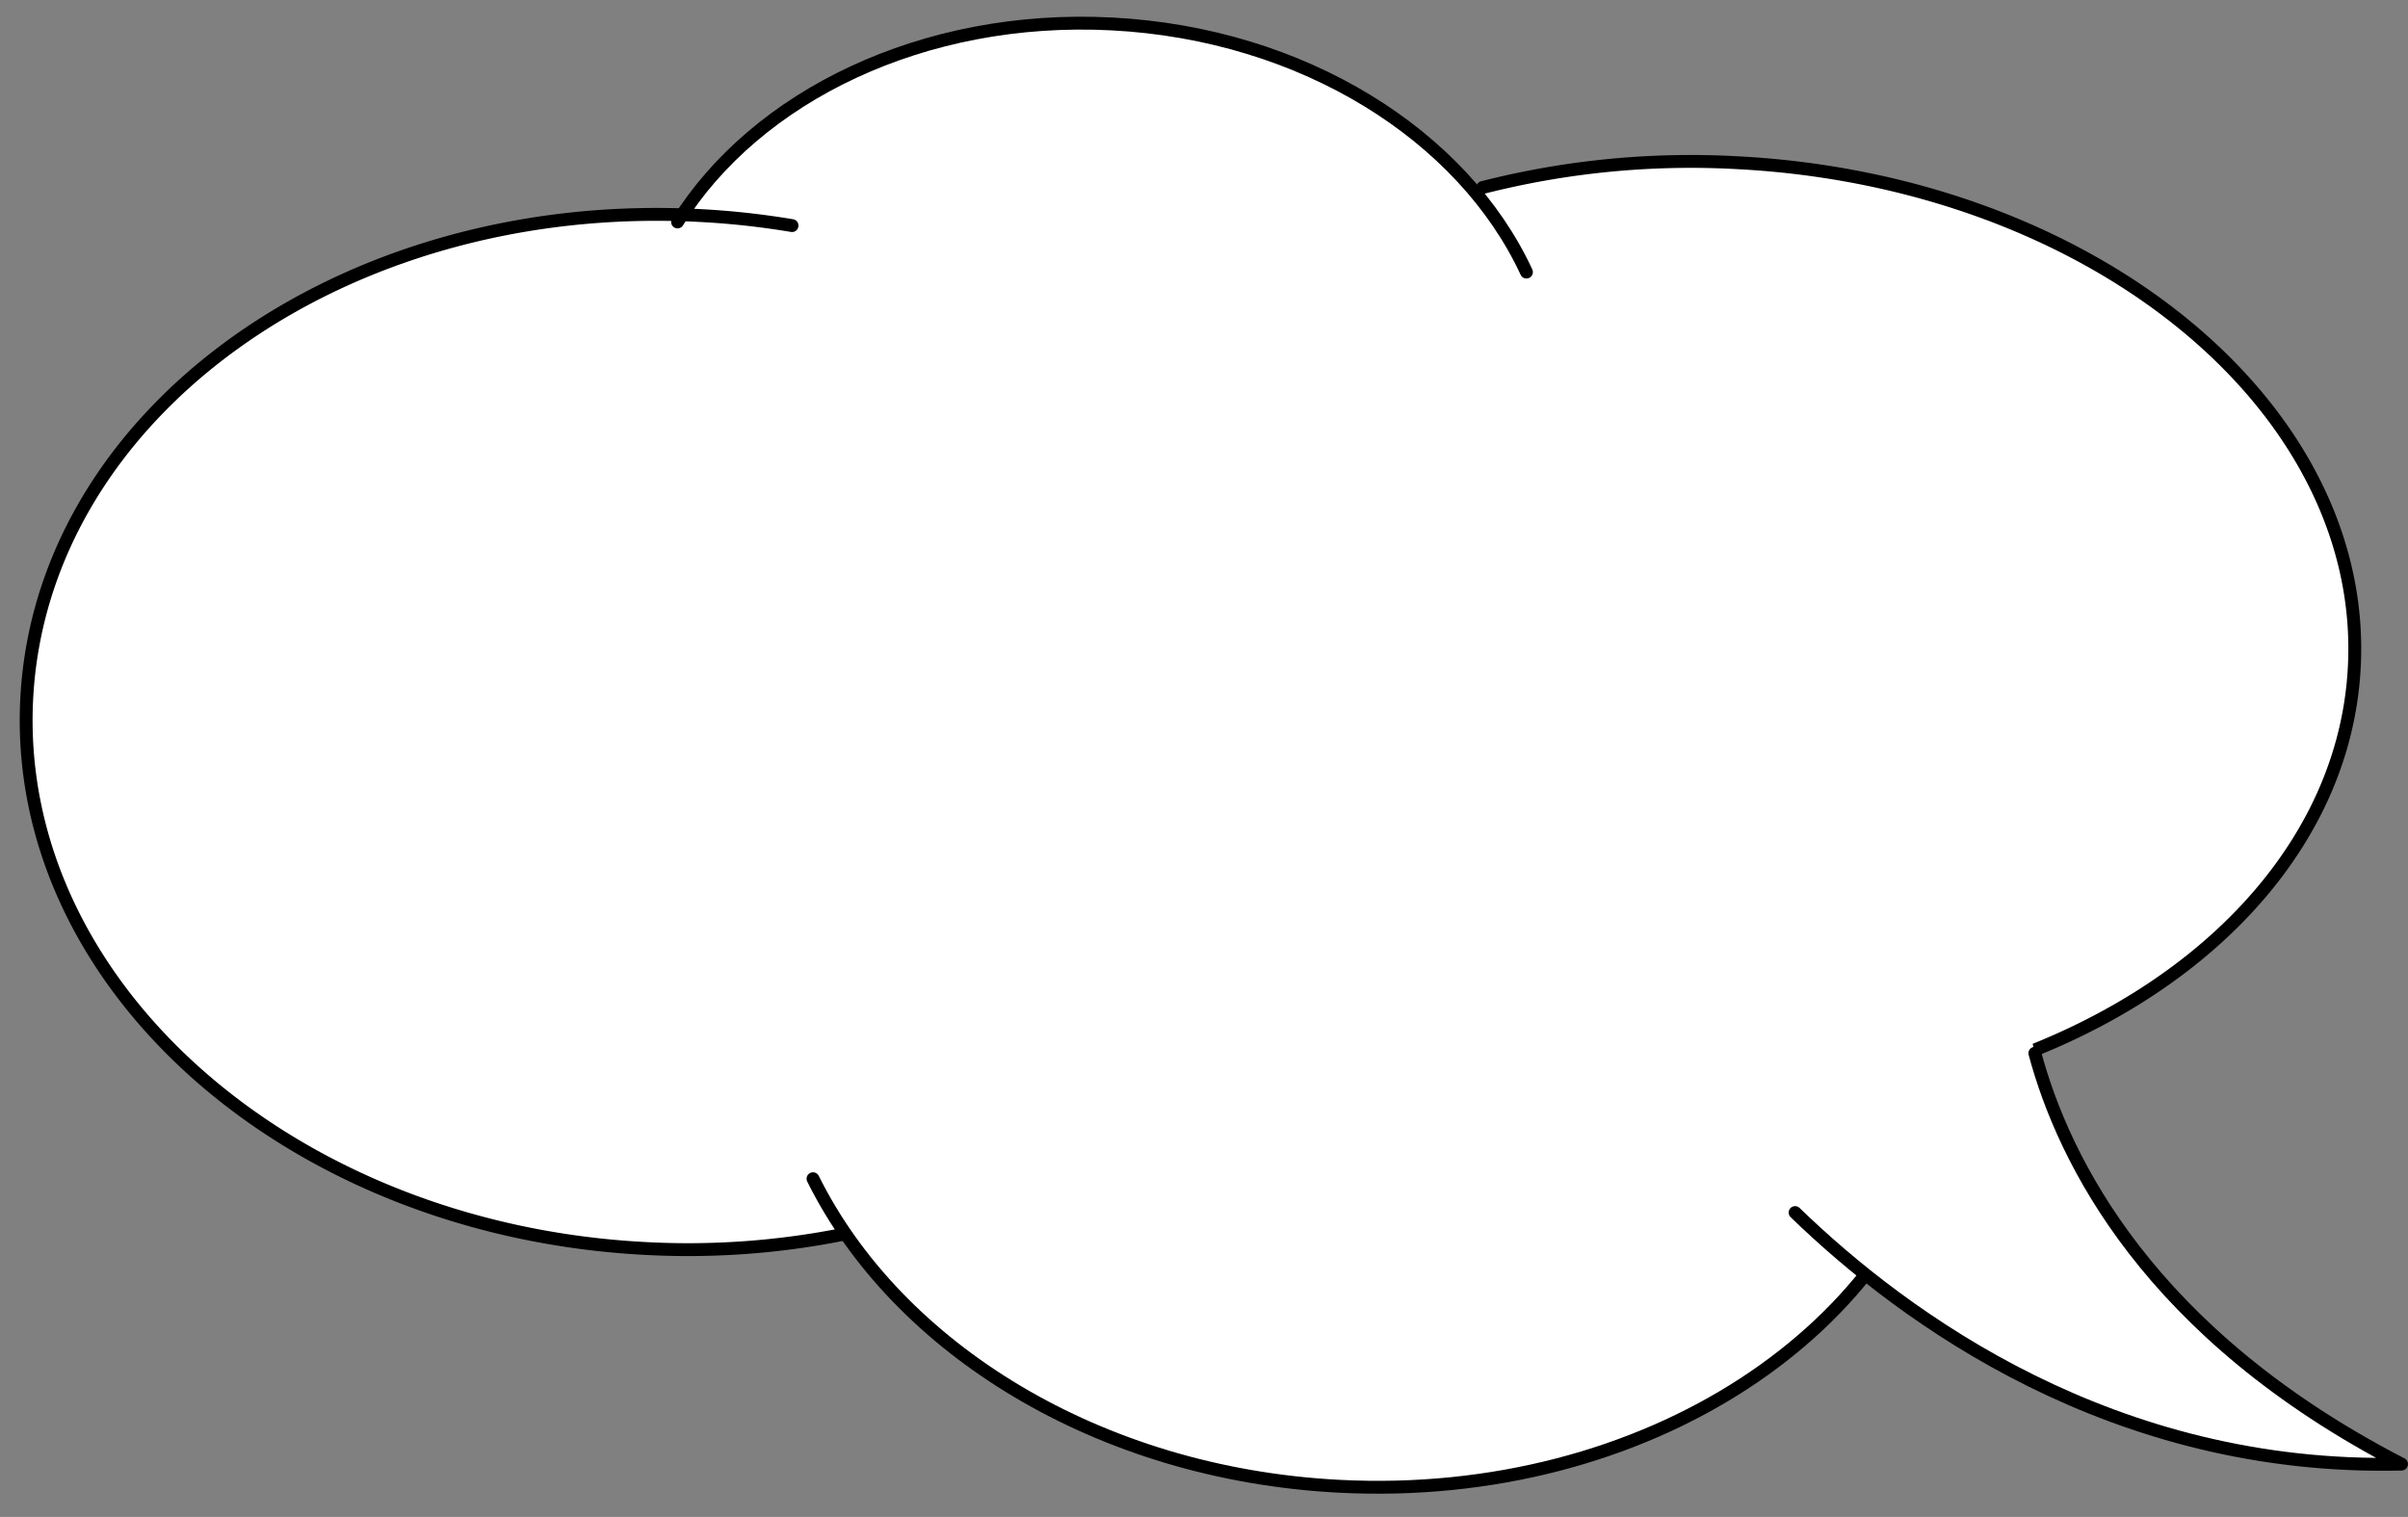
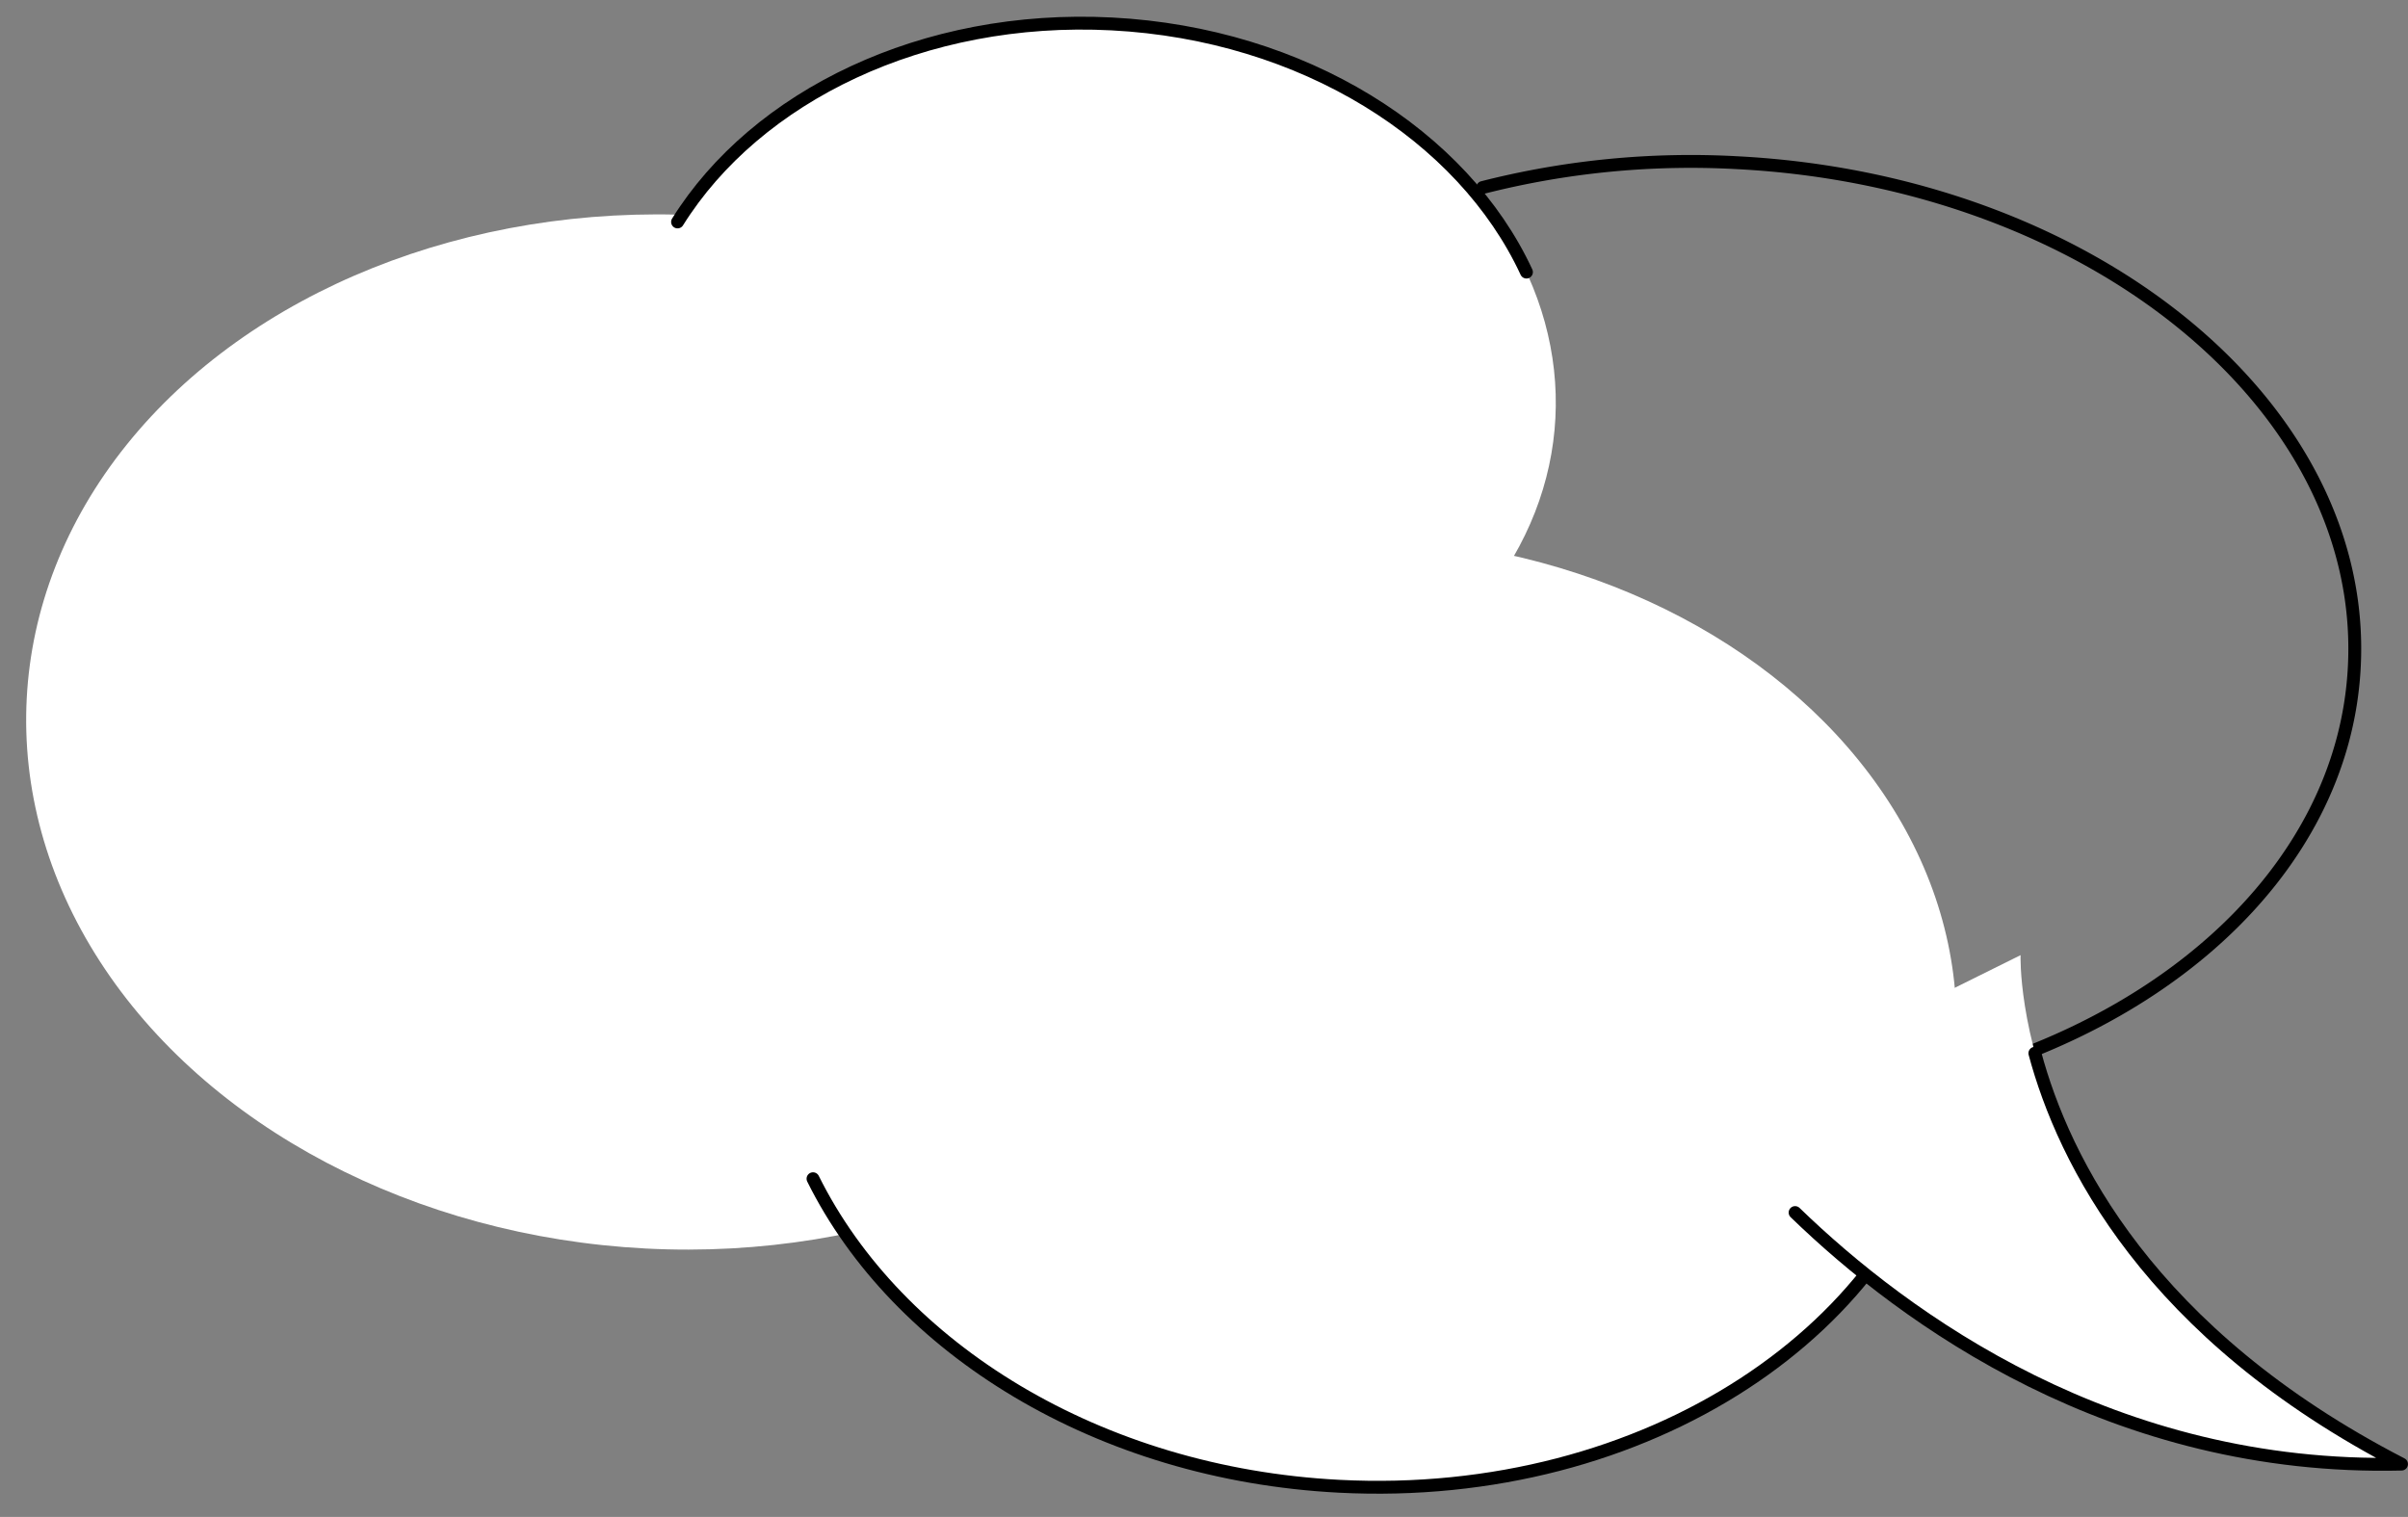
<svg xmlns="http://www.w3.org/2000/svg" width="280.733" height="176.853" viewBox="0 0 280.733 176.853">
  <rect x="0" y="0" width="280.733" height="176.853" fill="#808080" stroke="none" />
  <g id="img_fuki05" transform="translate(-650.126 -233.99)">
    <ellipse id="楕円形_41" data-name="楕円形 41" cx="60.3" cy="75.375" rx="60.3" ry="75.375" transform="translate(650.126 375.657) rotate(-87.039)" fill="#fff" />
    <ellipse id="楕円形_42" data-name="楕円形 42" cx="43.213" cy="54.016" rx="43.213" ry="54.016" transform="translate(721.341 320.3) rotate(-87.039)" fill="#fff" />
-     <ellipse id="楕円形_43" data-name="楕円形 43" cx="54.999" cy="74.89" rx="54.999" ry="74.89" transform="matrix(0.052, -0.999, 0.999, 0.052, 772.176, 358.939)" fill="#fff" />
    <ellipse id="楕円形_44" data-name="楕円形 44" cx="55.332" cy="69.164" rx="55.332" ry="69.164" transform="translate(737.154 403.697) rotate(-87.039)" fill="#fff" />
-     <path id="パス_11037" data-name="パス 11037" d="M747.652,370.85a92.45,92.45,0,0,1-23.116,1.667c-41.583-2.146-73.878-30.853-72.15-64.115s36.807-58.473,78.38-56.32a94.726,94.726,0,0,1,10.84,1.179" transform="translate(0.857 7.03)" fill="none" stroke="#000" stroke-linecap="round" stroke-linejoin="round" stroke-width="1.5" />
    <path id="パス_11038" data-name="パス 11038" d="M706.894,259.107c9.161-14.666,28.633-24.224,50.626-23.086,22.344,1.16,40.958,13.02,48.341,28.931" transform="translate(22.224 0.759)" fill="none" stroke="#000" stroke-linecap="round" stroke-linejoin="round" stroke-width="1.5" />
    <path id="パス_11039" data-name="パス 11039" d="M774.364,250.554a98.344,98.344,0,0,1,29.669-2.891c41.319,2.136,73.517,28.458,71.945,58.788-1.23,24.036-23.311,43.375-52.96,49.313" transform="translate(48.621 5.296)" fill="none" stroke="#000" stroke-linecap="round" stroke-linejoin="round" stroke-width="1.5" />
    <path id="パス_11040" data-name="パス 11040" d="M850.834,325.424c-4.941,27.686-35.5,47.916-71.261,46.065-28.047-1.45-51.515-16.074-61.33-35.855" transform="translate(26.666 35.779)" fill="none" stroke="#000" stroke-linecap="round" stroke-linejoin="round" stroke-width="1.5" />
    <path id="パス_11041" data-name="パス 11041" d="M793.025,332.258s29.7,42.349,81.183,41.1c-45.743-23.614-44.435-59.332-44.435-59.332Z" transform="translate(55.918 31.322)" fill="#fff" />
    <path id="パス_11042" data-name="パス 11042" d="M800.543,340.818c12.823,12.427,37.14,30.137,70.7,29.327-29.444-15.206-39.4-35.421-42.745-47.9" transform="translate(58.861 34.539)" fill="none" stroke="#000" stroke-linecap="round" stroke-linejoin="round" stroke-width="1.5" />
  </g>
</svg>